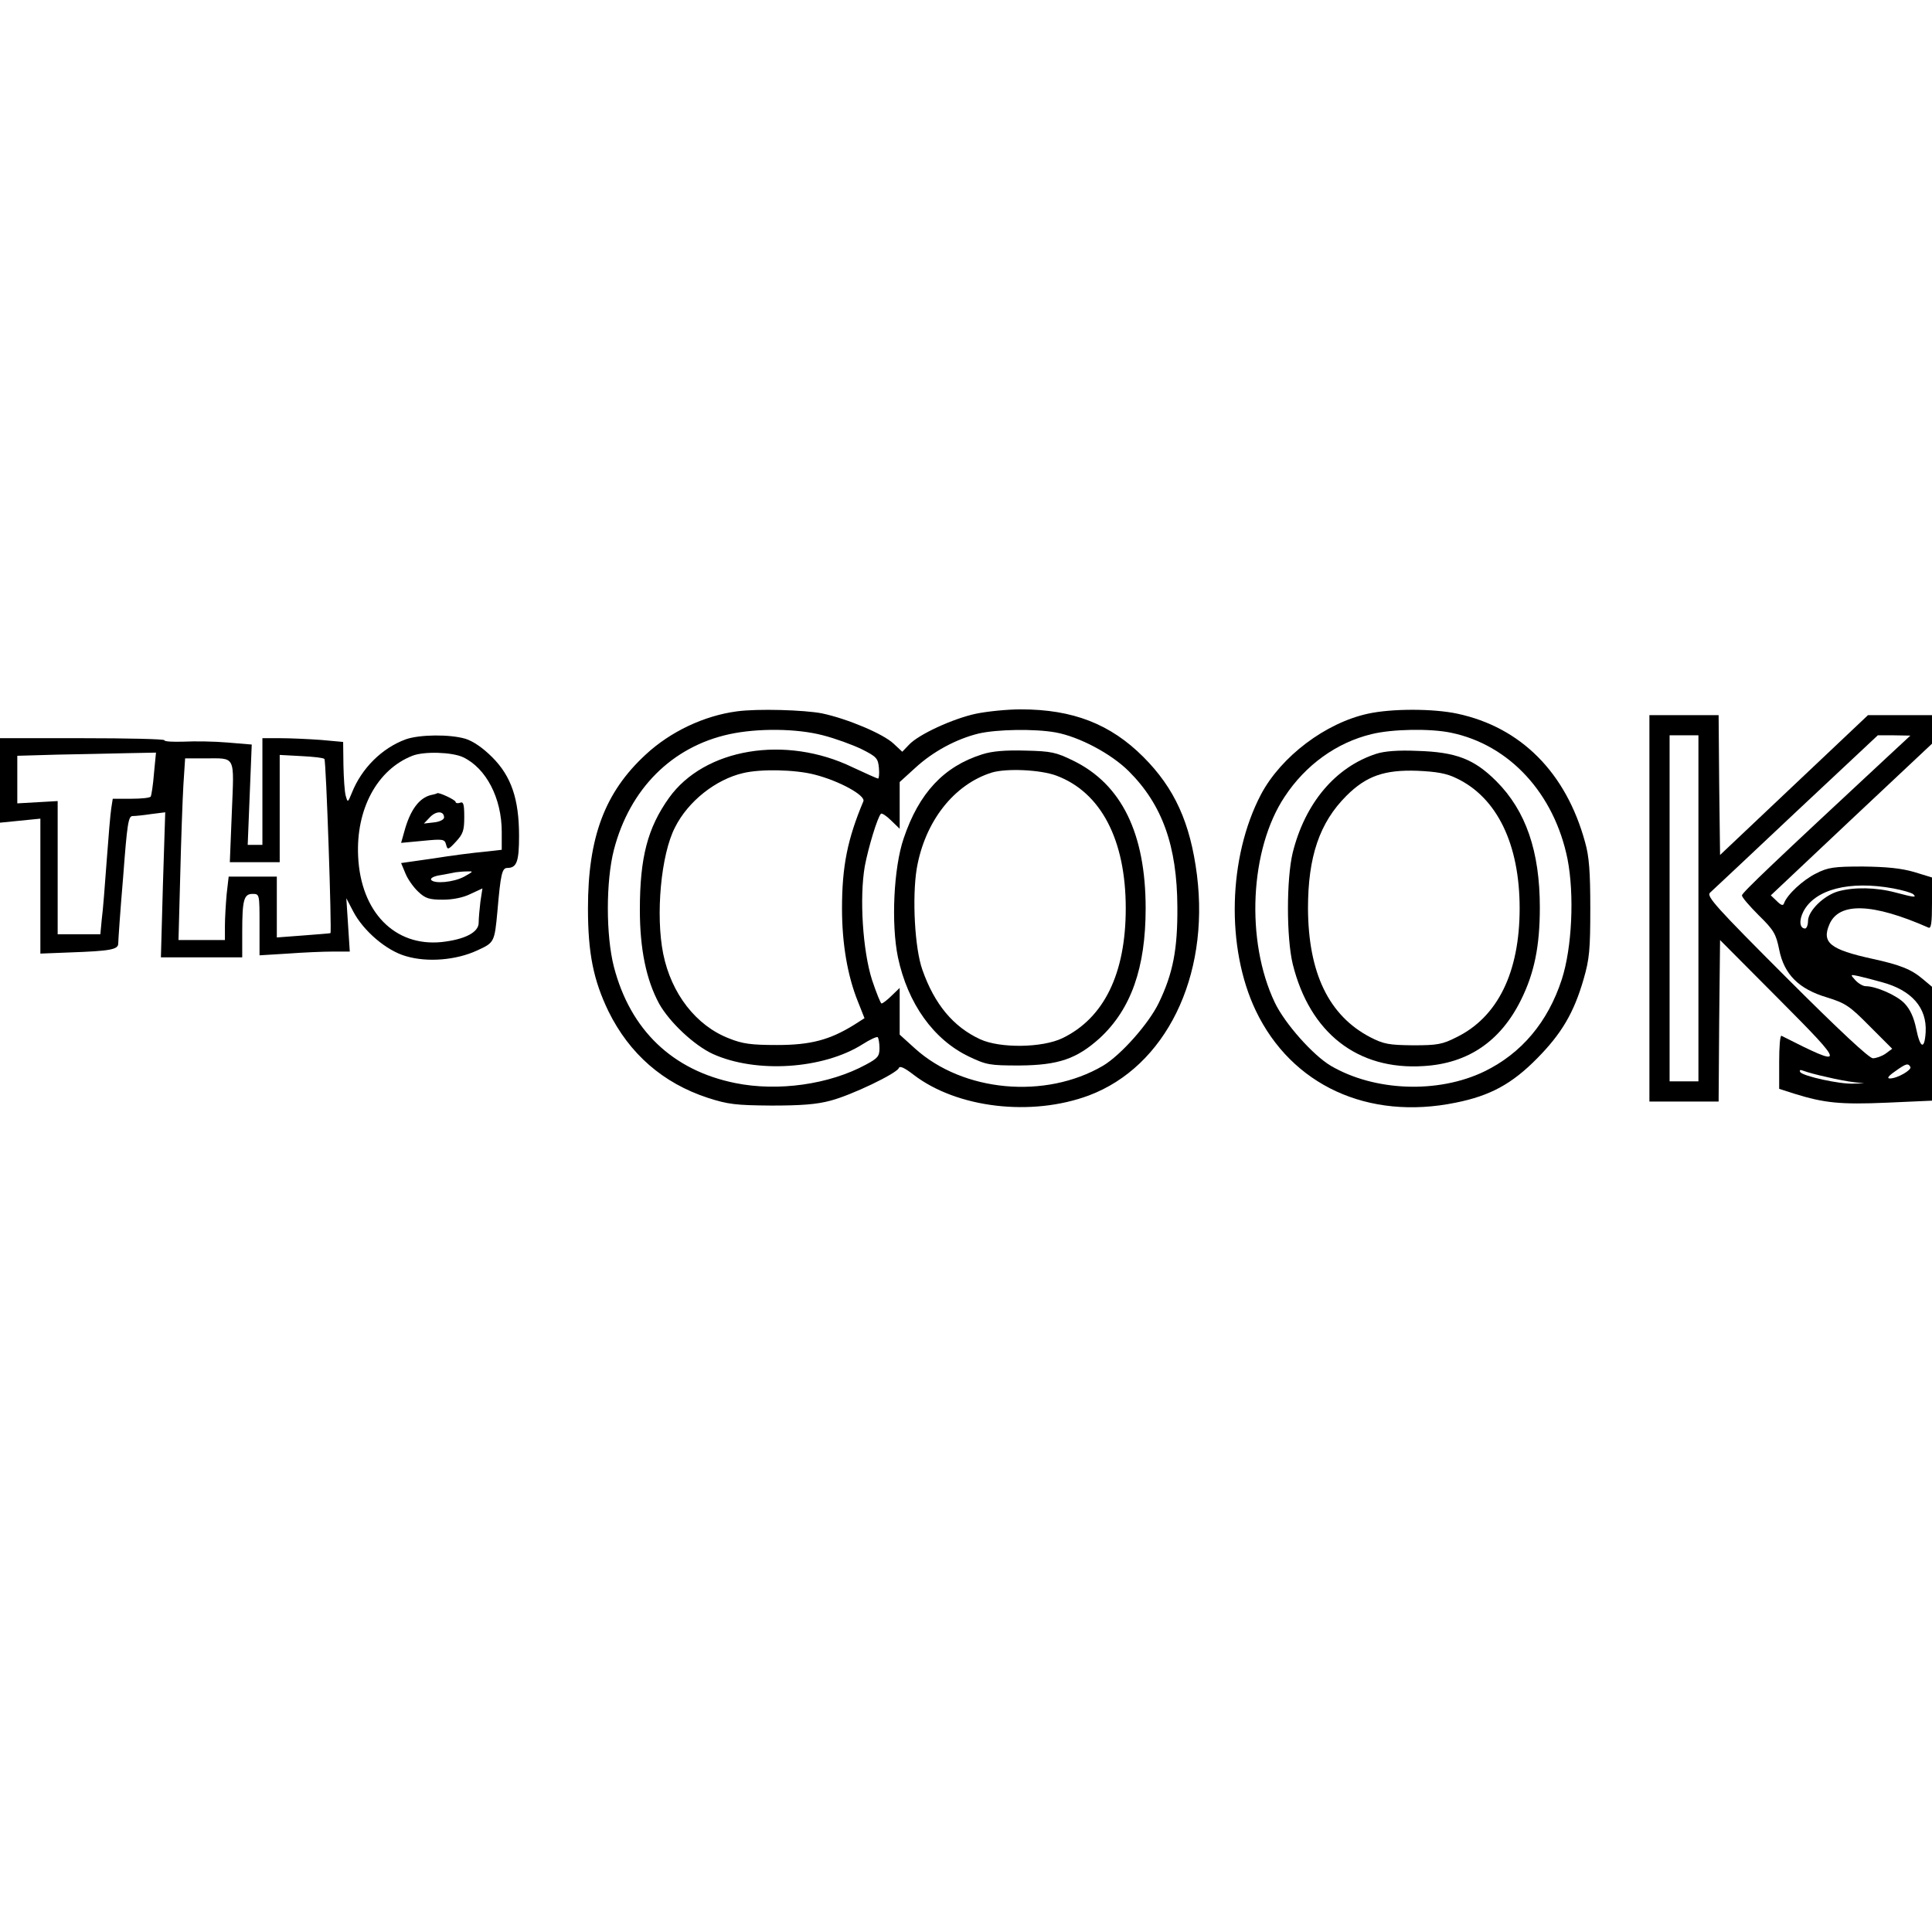
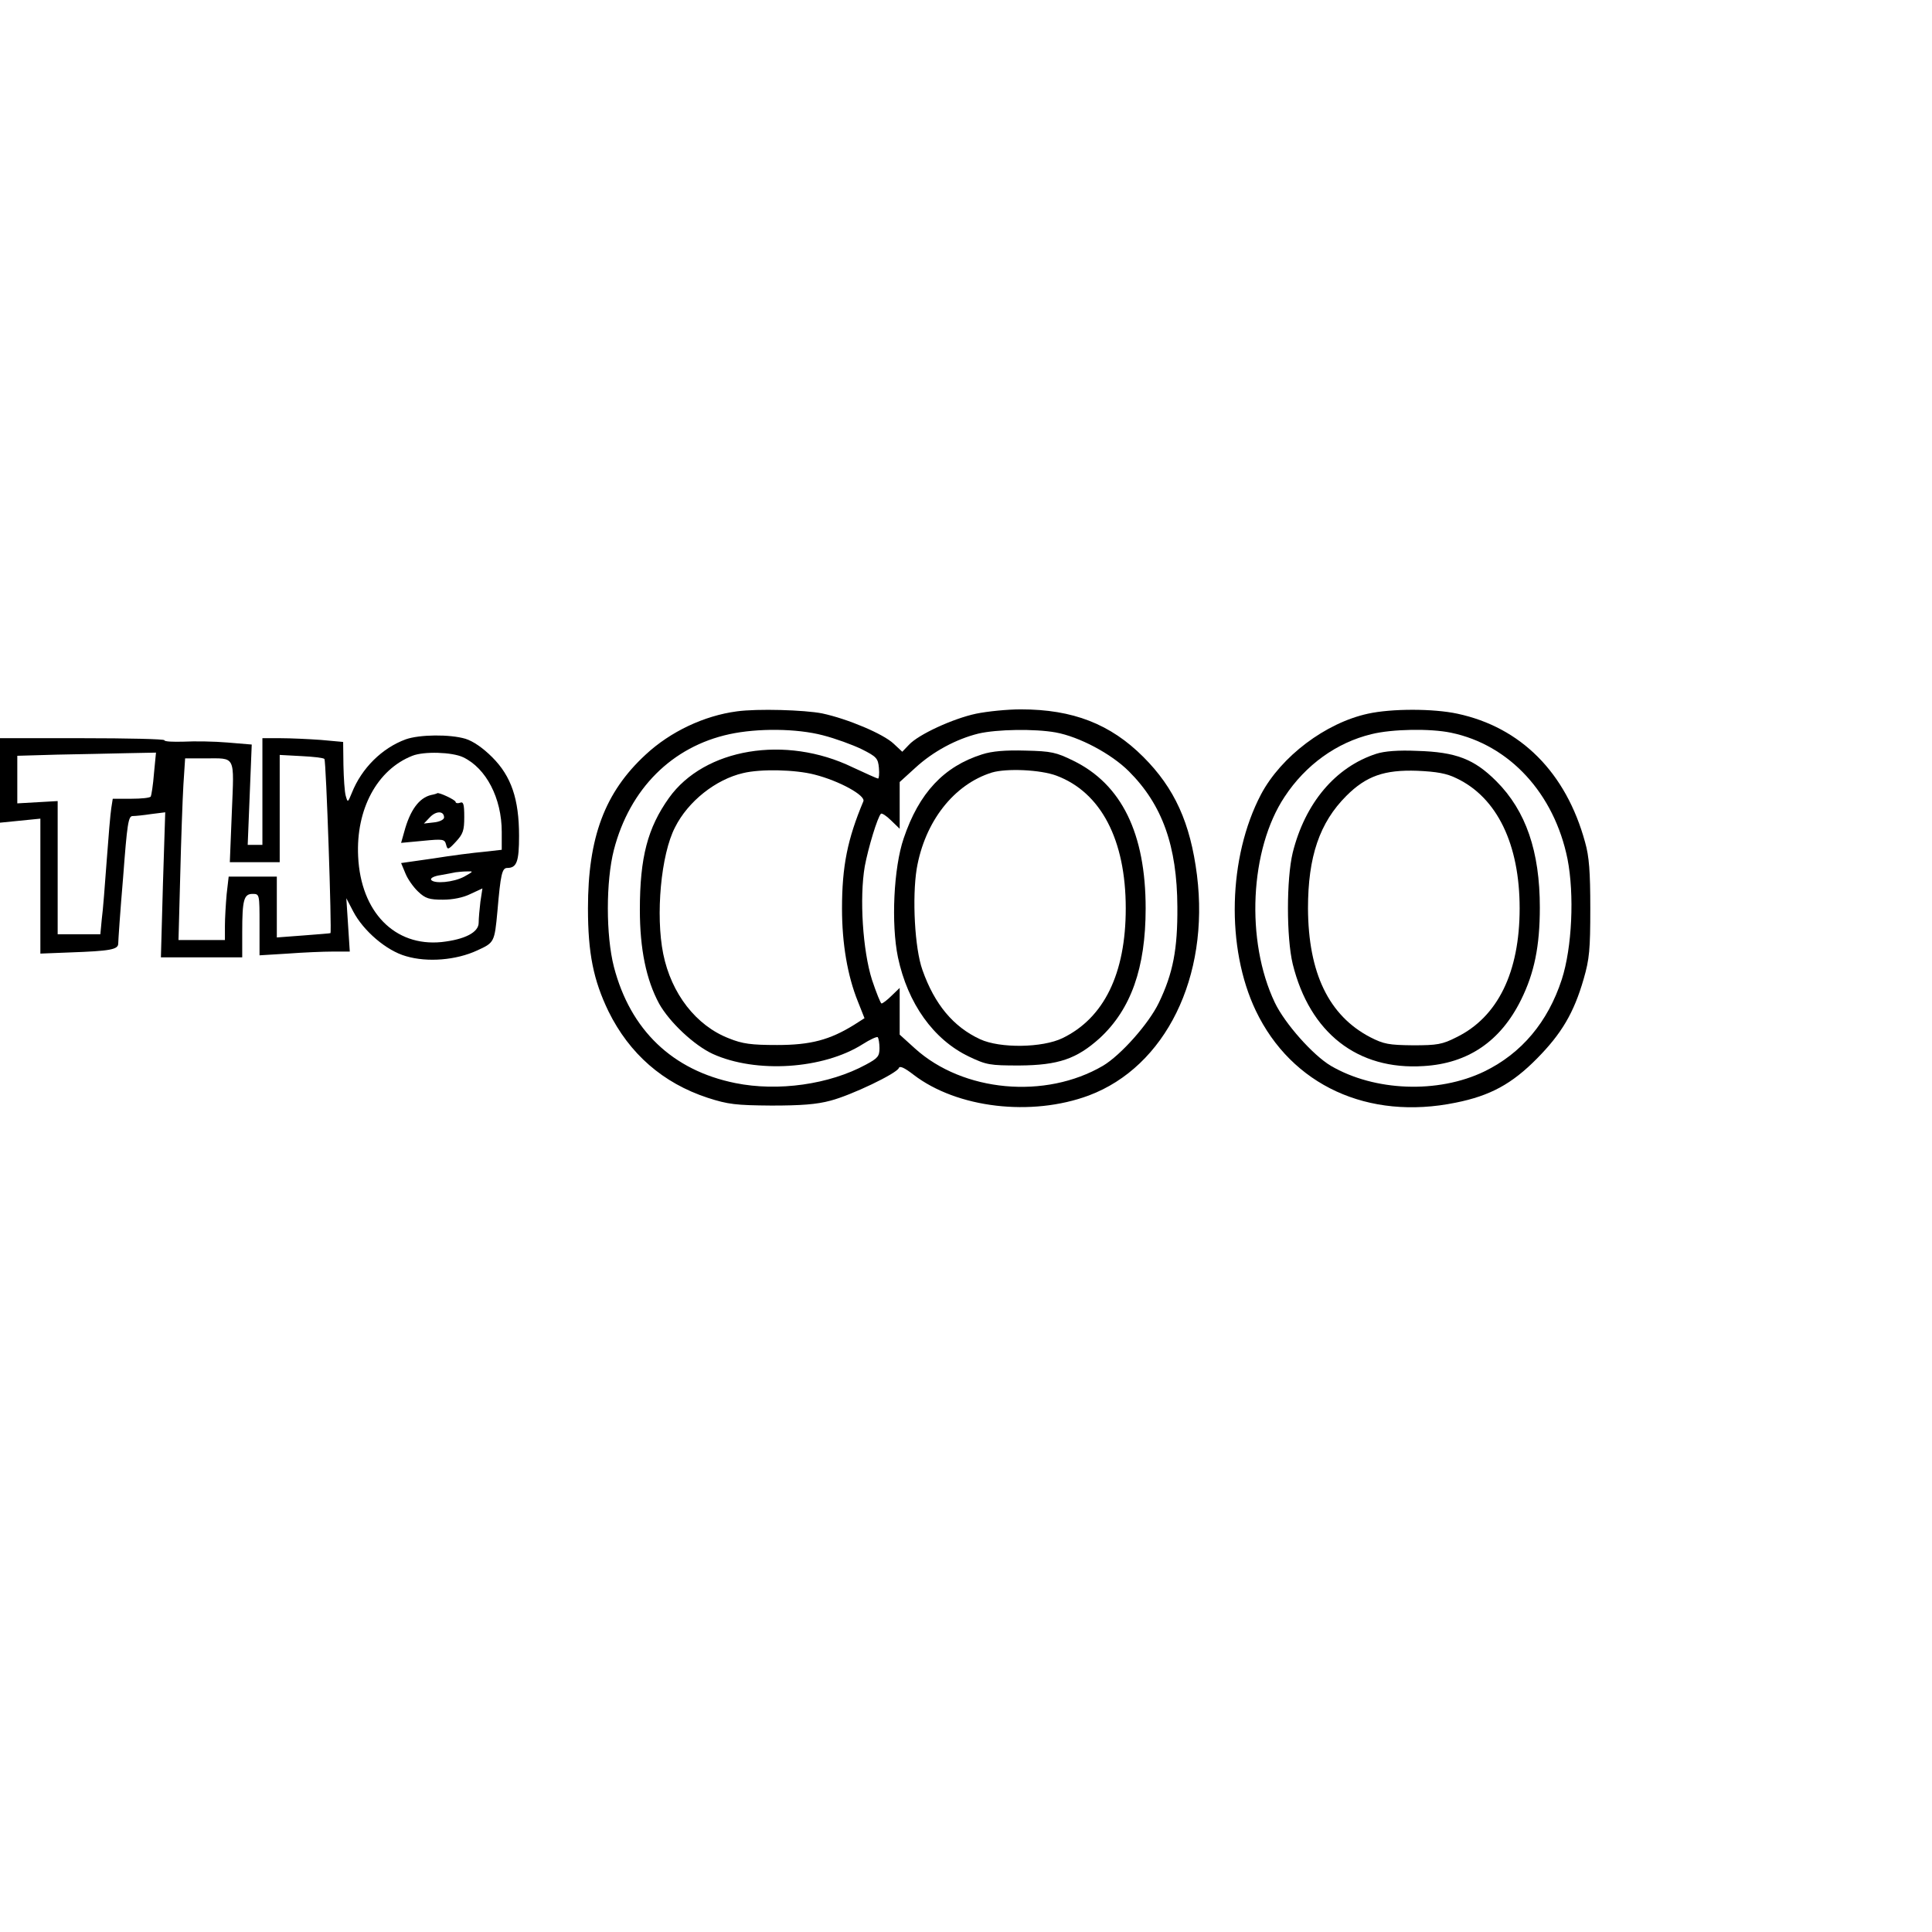
<svg xmlns="http://www.w3.org/2000/svg" version="1.0" width="100mm" height="100mm" viewBox="0 0 670 214" preserveAspectRatio="xMidYMid meet">
  <g transform="translate(0,214) scale(0.1,-0.1)" fill="#000000" stroke="none">
    <path d="M2555 1953 c-113 -15 -230 -70 -316 -150 -142 -131 -200 -287 -200 -533 0 -156 19 -249 71 -357 73 -148 189 -249 344 -300 71 -23 98 -26 221 -27 103 0 157 4 205 17 73 19 229 94 237 113 3 9 20 1 51 -23 151 -116 409 -146 608 -72 266 100 419 411 375 764 -23 182 -78 302 -186 410 -114 114 -244 165 -425 165 -47 0 -116 -7 -155 -15 -80 -17 -200 -72 -233 -108 l-23 -24 -30 28 c-36 34 -159 86 -248 105 -61 12 -224 17 -296 7z m299 -83 c43 -11 103 -33 134 -48 52 -26 57 -32 60 -65 2 -21 0 -37 -3 -37 -3 0 -43 18 -88 39 -233 113 -514 66 -637 -106 -74 -104 -101 -206 -101 -388 0 -136 22 -243 67 -326 36 -64 121 -144 186 -174 150 -68 383 -53 520 34 25 16 49 27 52 24 3 -4 6 -21 6 -38 0 -28 -6 -35 -47 -57 -127 -69 -305 -94 -453 -64 -218 44 -364 184 -421 403 -28 109 -28 297 0 406 55 212 202 358 401 401 97 21 233 20 324 -4z m807 10 c82 -15 193 -74 254 -135 116 -116 167 -259 168 -470 1 -147 -15 -230 -64 -332 -35 -73 -132 -182 -194 -219 -200 -117 -485 -91 -652 60 l-53 48 0 81 0 81 -28 -27 c-15 -15 -31 -27 -35 -27 -3 0 -18 37 -33 82 -32 101 -44 284 -25 394 12 64 44 170 56 182 3 3 19 -7 35 -23 l30 -29 0 81 0 81 55 50 c61 56 141 99 218 118 64 15 196 17 268 4z m-837 -146 c87 -22 179 -73 170 -93 -55 -131 -74 -225 -74 -372 0 -121 19 -233 55 -322 l23 -58 -36 -23 c-84 -52 -150 -70 -267 -70 -90 0 -120 4 -167 23 -114 44 -200 155 -228 293 -27 134 -8 345 41 439 45 90 141 166 236 188 62 15 181 12 247 -5z" />
    <path d="M3406 1804 c-133 -42 -219 -134 -272 -291 -35 -102 -44 -297 -20 -413 34 -160 123 -285 246 -344 61 -29 72 -31 175 -31 136 1 199 23 279 95 108 100 159 243 159 450 0 259 -83 430 -251 512 -59 29 -76 33 -166 35 -70 2 -116 -2 -150 -13z m258 -74 c154 -58 240 -222 240 -460 0 -226 -75 -380 -219 -450 -70 -34 -217 -36 -286 -4 -93 43 -158 121 -200 240 -27 75 -36 251 -20 351 28 164 129 293 261 334 51 15 168 10 224 -11z" />
    <path d="M4744 1945 c-147 -32 -301 -148 -371 -280 -114 -217 -122 -532 -18 -750 124 -259 390 -381 693 -319 120 24 195 65 282 153 85 86 128 158 162 276 20 69 23 102 23 245 0 127 -4 180 -18 229 -66 242 -223 399 -443 446 -84 18 -228 18 -310 0z m288 -66 c203 -42 358 -211 404 -438 24 -123 16 -307 -20 -418 -48 -147 -139 -256 -269 -319 -160 -77 -380 -69 -532 20 -62 37 -159 146 -194 219 -102 214 -87 532 34 714 73 111 181 188 301 217 72 18 205 20 276 5z" />
    <path d="M4773 1806 c-142 -46 -247 -171 -290 -343 -22 -92 -22 -294 0 -386 59 -239 225 -369 454 -354 154 9 267 86 338 230 46 93 65 186 65 320 0 194 -48 335 -151 438 -77 77 -140 101 -274 105 -66 3 -114 -1 -142 -10z m278 -85 c141 -67 219 -229 219 -451 0 -222 -76 -377 -219 -447 -49 -25 -67 -28 -151 -28 -84 1 -101 4 -148 28 -144 75 -215 223 -216 447 0 179 40 297 133 390 69 69 132 91 246 87 67 -3 102 -9 136 -26z" />
-     <path d="M5720 1270 l0 -670 120 0 120 0 2 280 3 280 205 -206 c233 -234 233 -240 8 -126 -5 2 -8 -39 -8 -90 l0 -94 53 -17 c103 -32 159 -38 320 -31 l157 7 0 198 0 197 -31 26 c-41 35 -80 50 -176 71 -146 32 -176 56 -149 119 33 78 149 75 344 -11 9 -4 12 17 12 85 l0 89 -62 19 c-45 13 -95 18 -178 19 -100 0 -121 -3 -162 -24 -45 -22 -100 -73 -111 -103 -3 -10 -10 -8 -25 7 l-21 20 279 263 280 263 0 49 0 50 -111 0 -111 0 -256 -242 -257 -243 -3 243 -2 242 -120 0 -120 0 0 -670z m170 0 l0 -600 -50 0 -50 0 0 600 0 600 50 0 50 0 0 -600z m652 522 c-384 -357 -501 -468 -501 -477 -1 -6 26 -37 58 -69 53 -52 60 -65 71 -119 17 -86 68 -137 166 -166 64 -20 78 -29 148 -100 l78 -78 -23 -17 c-13 -9 -33 -16 -44 -16 -13 0 -117 97 -300 280 -243 243 -278 282 -265 294 8 7 142 133 298 280 l284 266 56 0 57 -1 -83 -77z m24 -453 c32 -6 63 -15 69 -20 12 -12 6 -12 -62 6 -68 18 -143 19 -198 4 -50 -14 -105 -68 -105 -103 0 -14 -5 -26 -10 -26 -19 0 -22 28 -6 59 40 77 160 108 312 80z m-40 -325 c104 -28 157 -89 152 -174 -4 -62 -19 -56 -33 13 -8 39 -21 67 -40 87 -26 28 -99 60 -135 60 -9 0 -25 9 -36 21 -18 20 -18 20 11 14 17 -4 53 -13 81 -21z m99 -294 c6 -10 -45 -40 -71 -40 -11 0 -6 8 17 24 39 28 46 30 54 16z m-290 -35 c33 -8 76 -16 95 -18 l35 -4 -38 -1 c-48 -2 -174 26 -184 40 -4 8 0 9 13 4 10 -4 46 -14 79 -21z" />
    <path d="M1407 1856 c-82 -30 -153 -100 -187 -186 -14 -34 -14 -34 -21 -10 -4 14 -7 61 -8 106 l-1 81 -77 7 c-42 3 -105 6 -140 6 l-63 0 0 -185 0 -185 -26 0 -25 0 7 174 7 174 -84 7 c-46 4 -114 5 -152 3 -37 -1 -67 0 -67 5 0 4 -128 7 -285 7 l-285 0 0 -146 0 -147 70 7 70 7 0 -234 0 -234 102 4 c141 5 168 10 168 31 0 9 7 113 17 230 14 186 18 212 33 212 10 0 39 3 65 7 l48 6 -8 -251 -7 -252 141 0 141 0 0 88 c0 112 6 132 36 132 24 0 24 -1 24 -107 l0 -106 98 6 c53 4 124 7 156 7 l59 0 -6 93 -6 92 24 -46 c35 -67 115 -136 183 -155 74 -22 174 -14 247 20 59 27 60 28 70 136 11 128 16 150 34 150 33 0 41 22 41 111 0 128 -27 207 -93 273 -33 33 -67 56 -93 64 -54 16 -159 15 -207 -2z m-873 -118 c-3 -40 -9 -76 -11 -80 -2 -5 -33 -8 -68 -8 l-64 0 -5 -32 c-3 -18 -10 -100 -16 -183 -6 -82 -13 -174 -17 -202 l-5 -53 -74 0 -74 0 0 231 0 231 -70 -4 -70 -4 0 83 0 82 138 4 c75 1 183 4 240 5 l103 2 -7 -72z m1072 56 c80 -38 134 -142 134 -259 l0 -62 -62 -7 c-35 -3 -113 -13 -175 -23 l-112 -16 15 -36 c8 -20 28 -48 44 -63 25 -24 39 -28 86 -28 34 0 70 7 96 20 l41 19 -7 -46 c-3 -25 -6 -58 -6 -73 0 -33 -47 -58 -129 -67 -162 -16 -280 104 -289 297 -8 164 66 301 188 349 40 16 138 13 176 -5z m-481 -6 c6 -5 26 -599 21 -604 -1 -1 -43 -4 -93 -8 l-93 -7 0 106 0 105 -84 0 -83 0 -7 -61 c-3 -34 -6 -84 -6 -110 l0 -49 -80 0 -81 0 6 223 c3 122 8 264 11 315 l6 92 68 0 c109 0 102 14 94 -186 l-7 -174 87 0 86 0 0 186 0 186 74 -4 c41 -2 78 -6 81 -10z m485 -408 c-37 -20 -105 -26 -115 -11 -3 6 11 13 32 16 21 4 45 8 53 10 8 1 26 3 40 3 23 1 22 0 -10 -18z" />
    <path d="M1495 1663 c-42 -10 -73 -53 -93 -127 l-11 -39 75 7 c71 7 76 6 81 -13 5 -19 7 -19 34 10 25 27 29 39 29 86 0 45 -3 54 -15 49 -8 -3 -15 -1 -15 3 0 7 -60 35 -64 30 -1 -1 -10 -4 -21 -6z m45 -78 c0 -7 -15 -15 -35 -17 l-35 -4 21 22 c22 23 49 22 49 -1z" />
  </g>
</svg>